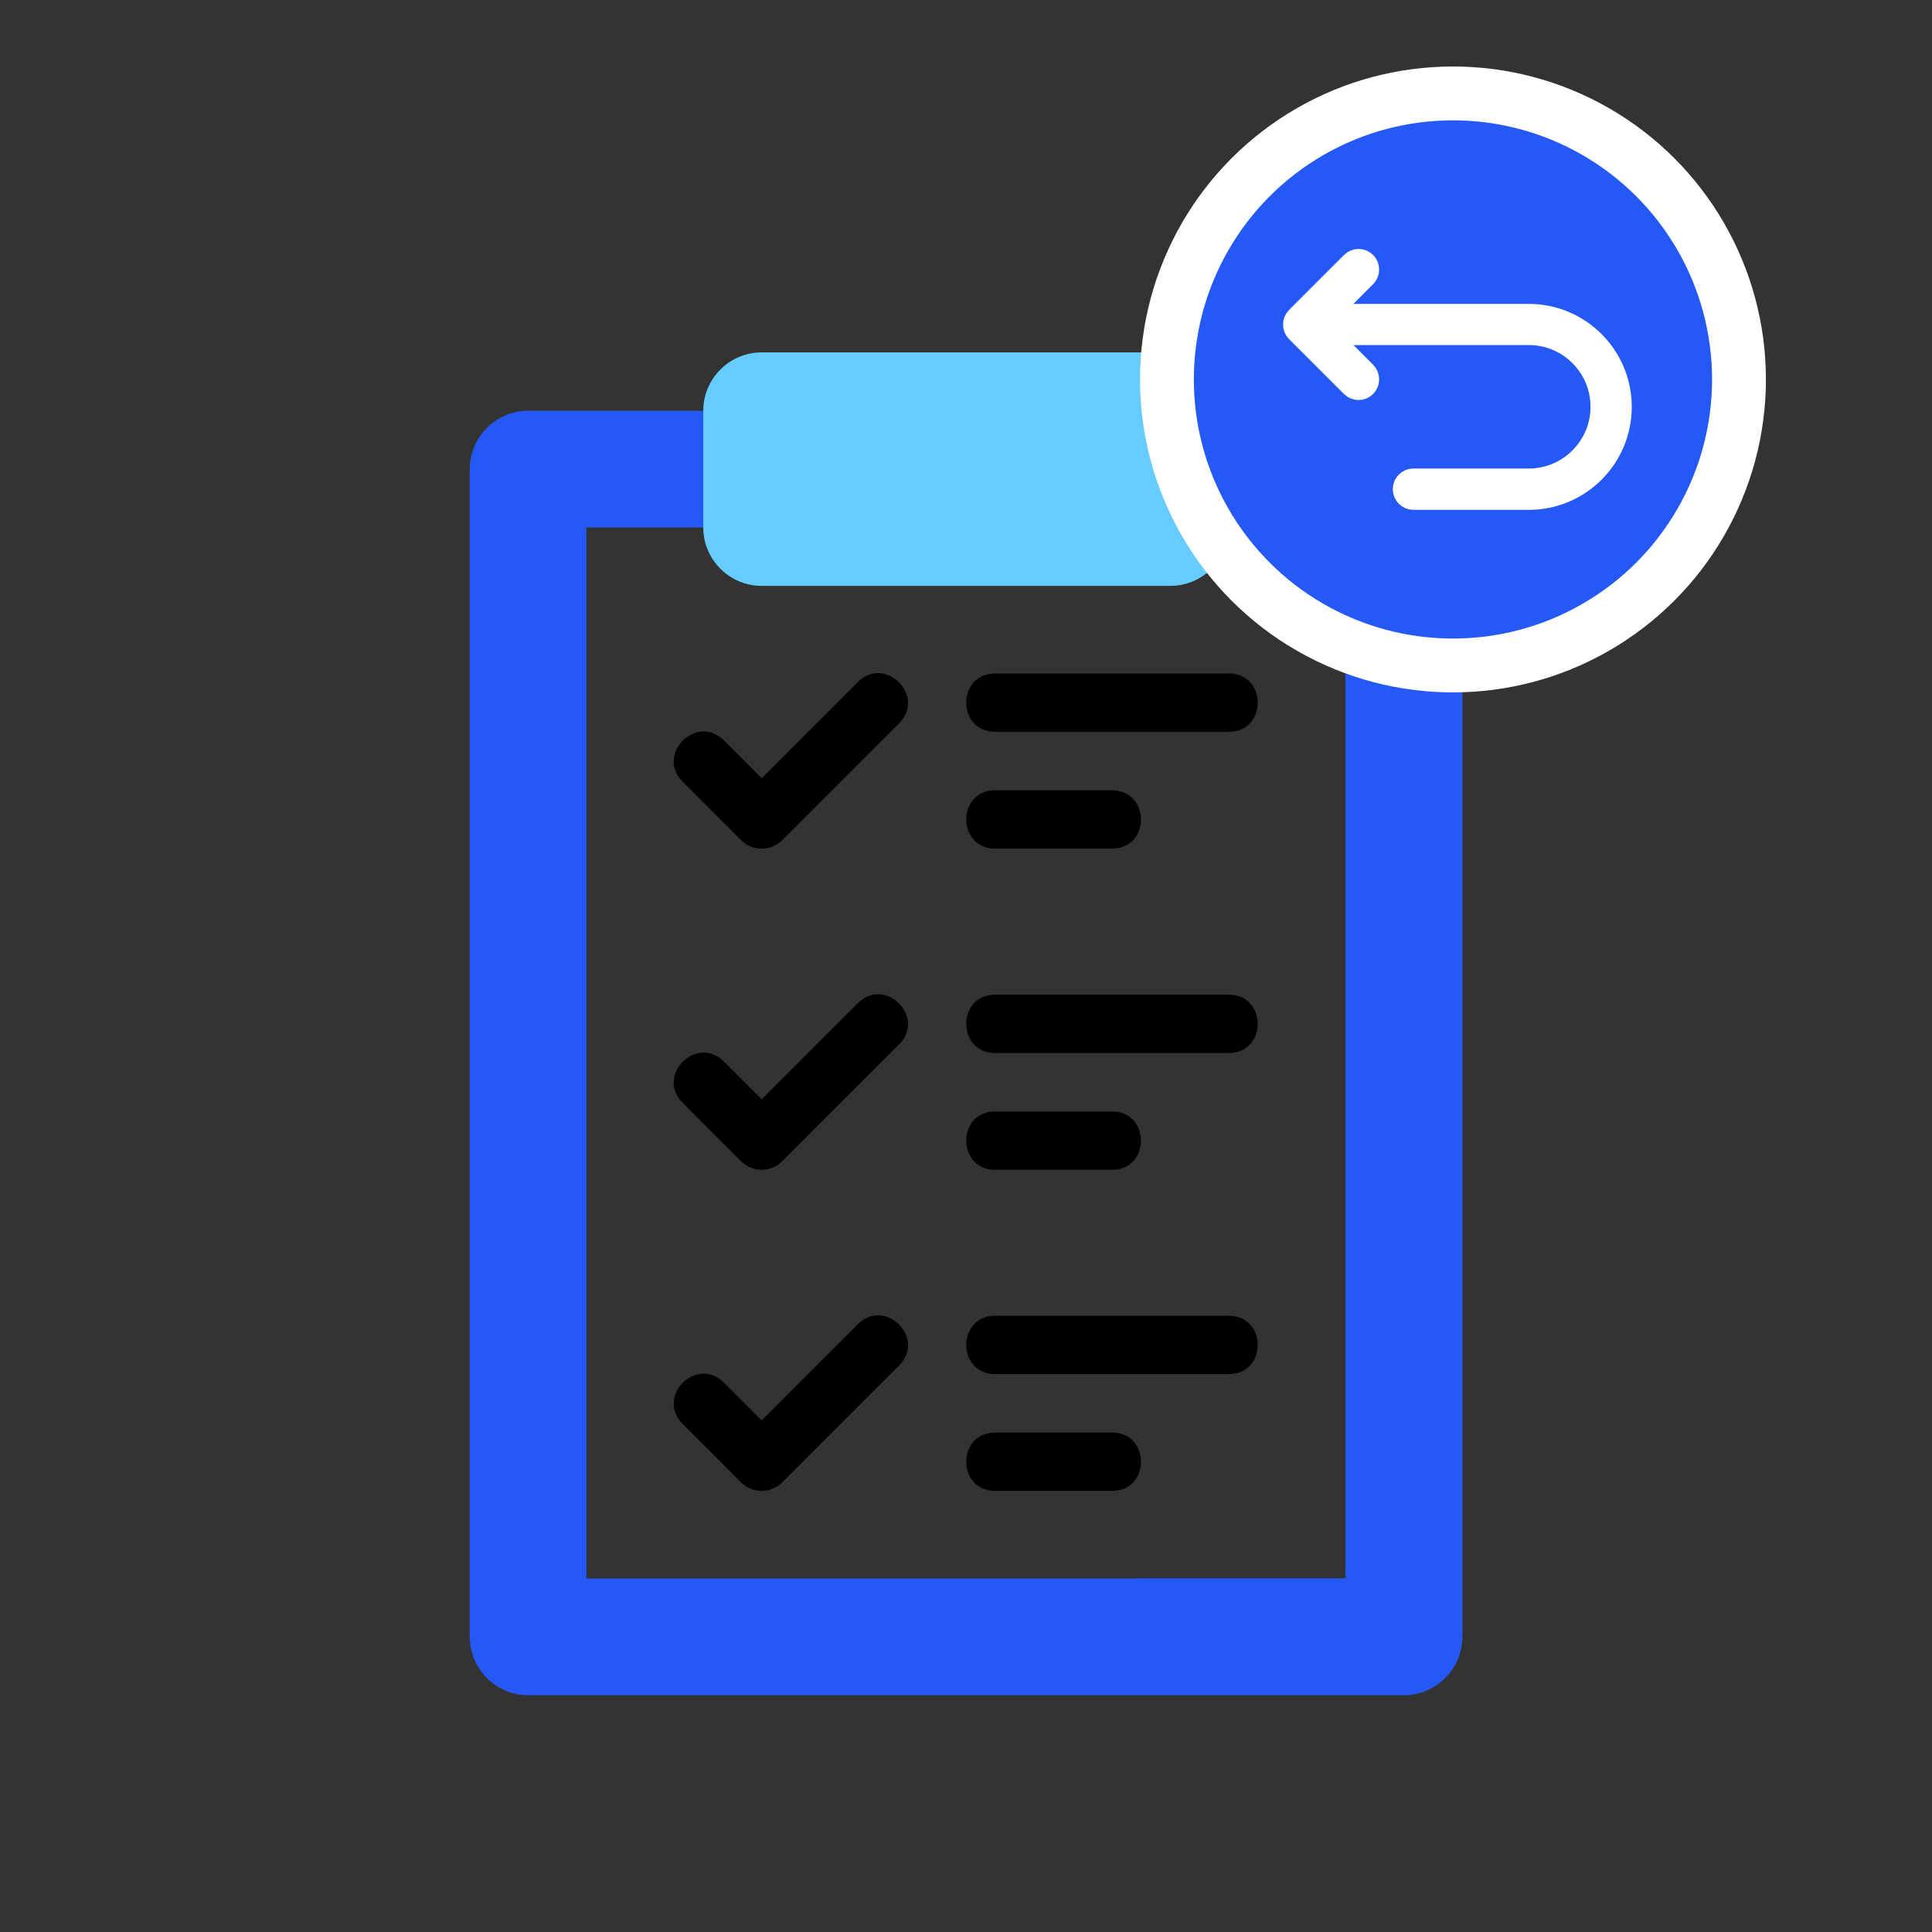
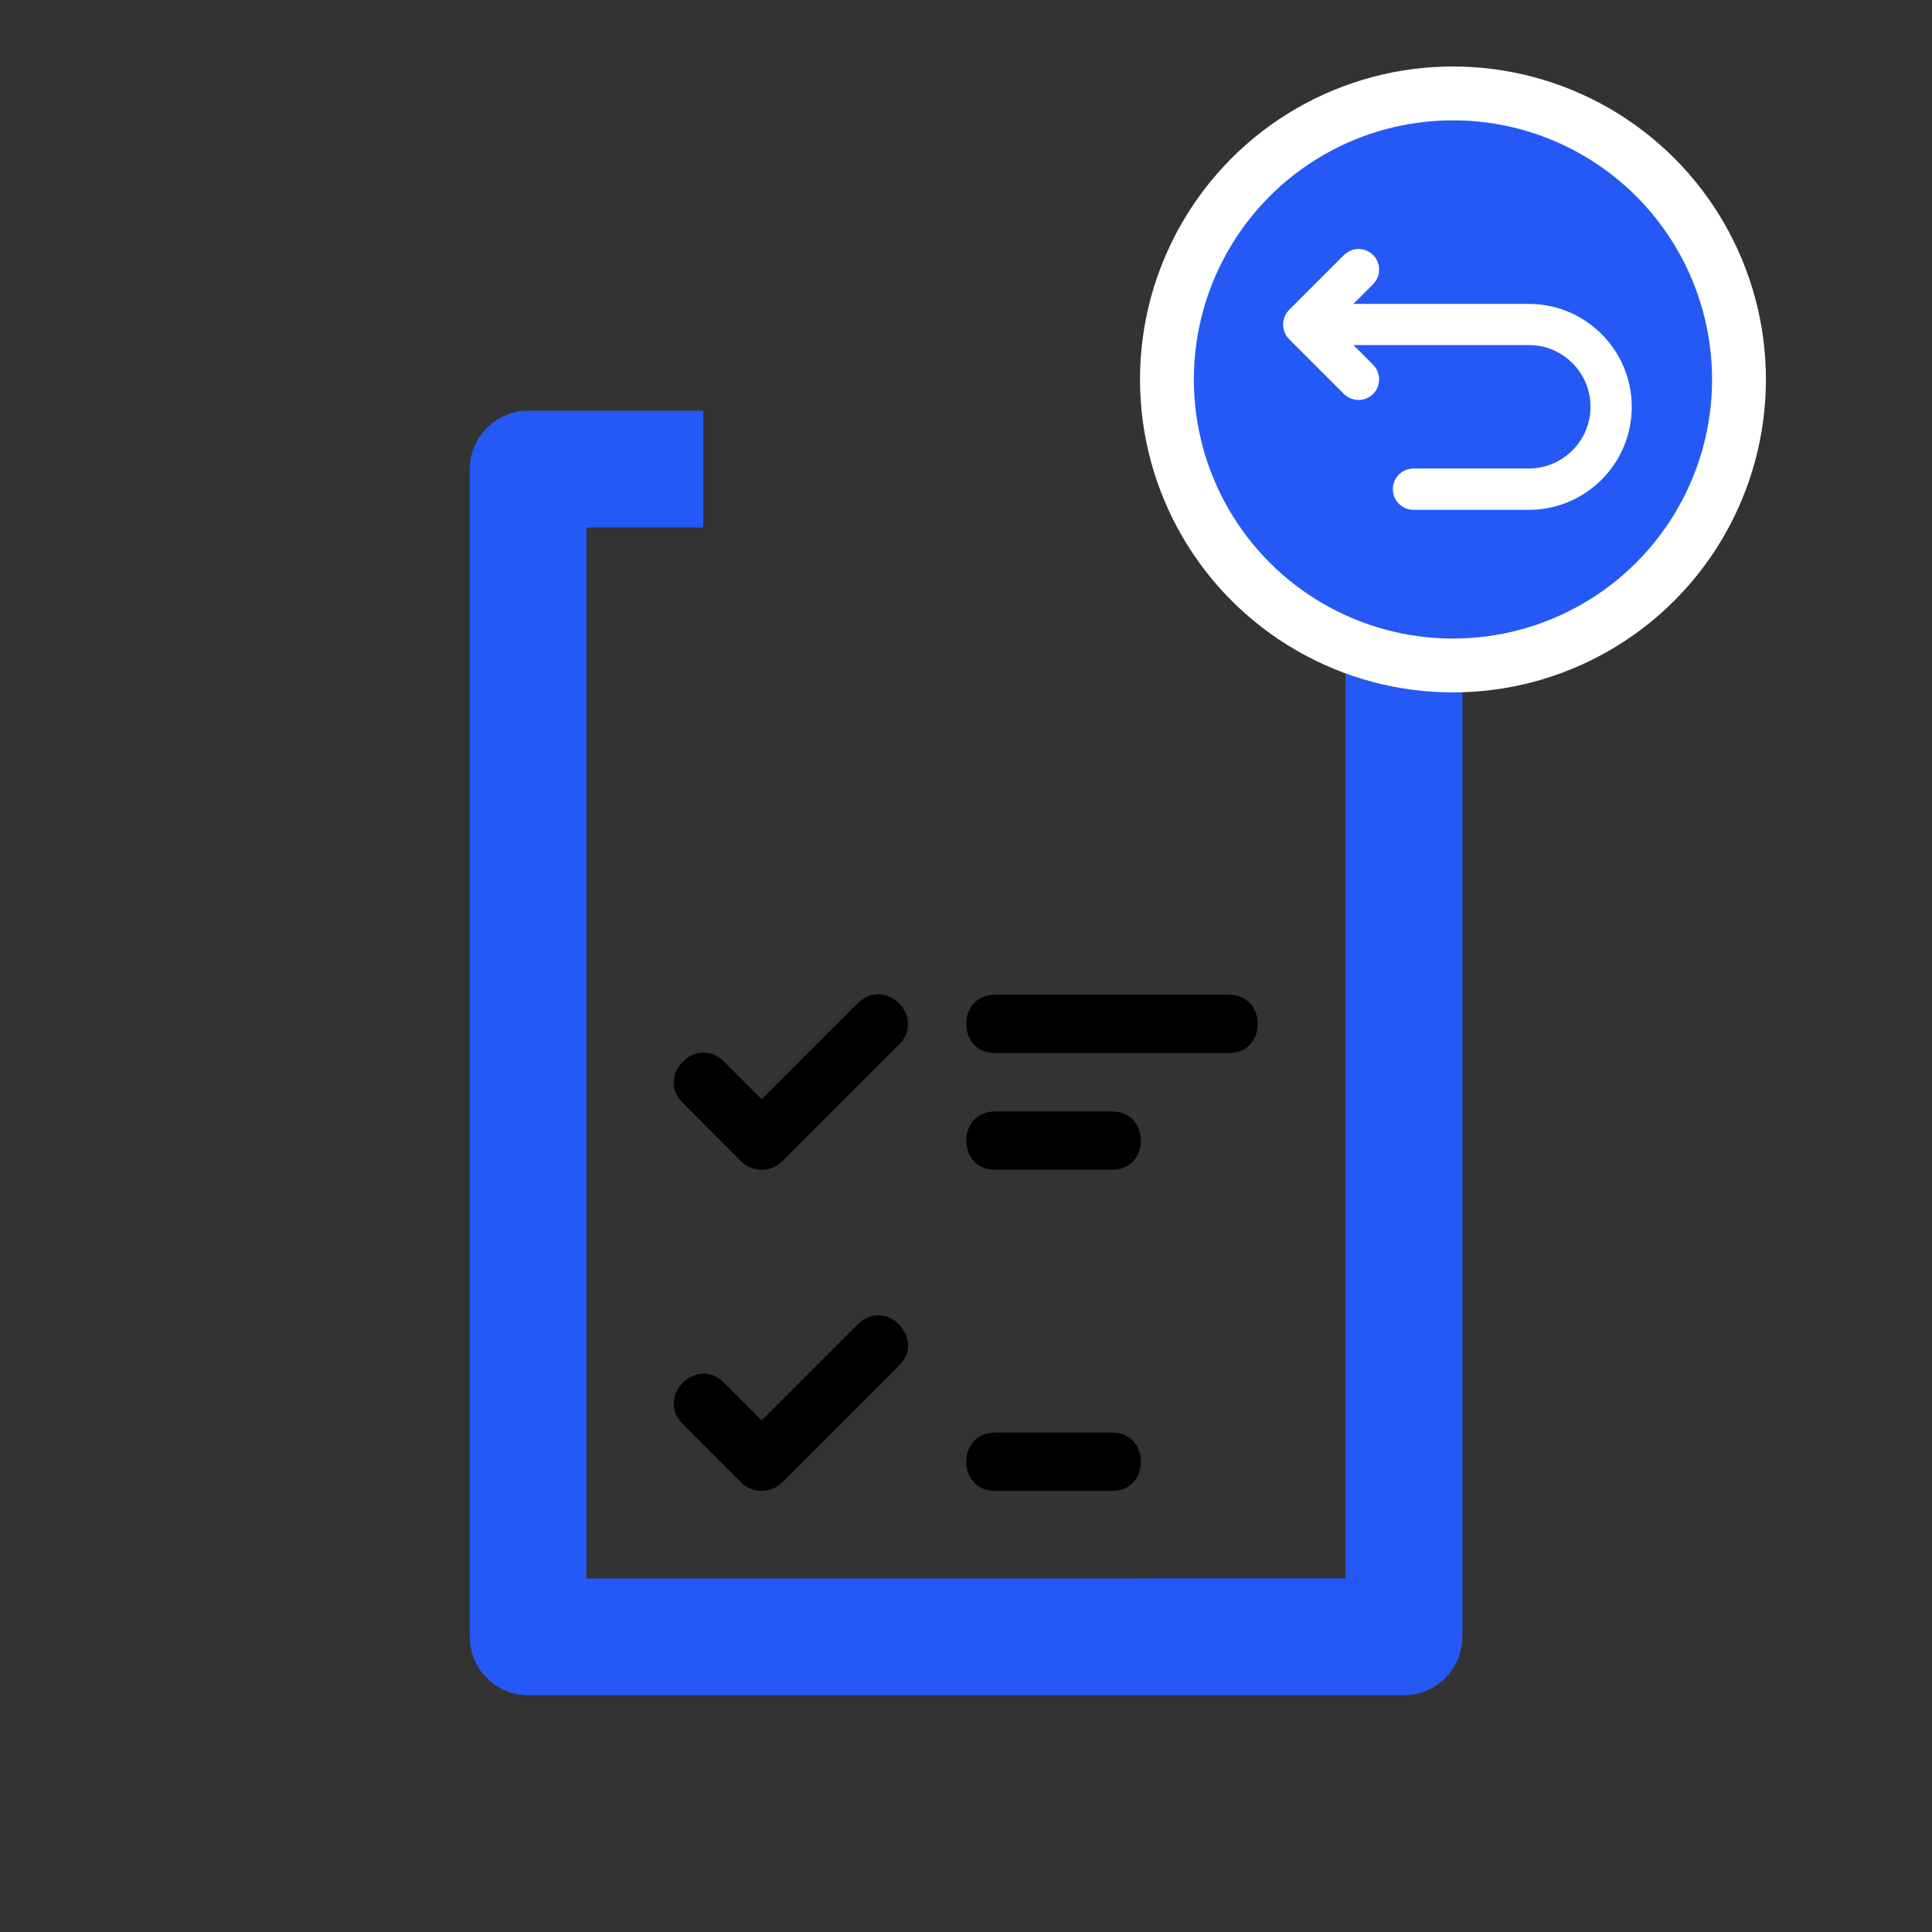
<svg xmlns="http://www.w3.org/2000/svg" version="1.1" id="Ebene_1" x="0px" y="0px" viewBox="0 0 200 200" style="enable-background:new 0 0 200 200;" xml:space="preserve">
  <rect x="0" y="0" width="200" height="200" fill="#333333" stroke="none" />
  <style type="text/css"> .st0{fill:#6699FF;} .st1{fill:#FFFFFF;} .st2{fill:#2459F5;} .st3{fill:#61C7F5;} .st4{fill:#66CCFF;stroke:#FFFFFF;stroke-width:5.574;stroke-linecap:round;stroke-linejoin:round;stroke-miterlimit:10;} .st5{fill:#64C2C8;} .st6{fill:#FFFFFF;stroke:#FFFFFF;stroke-width:2;stroke-miterlimit:10;} .st7{fill:#66CCFF;} .st8{fill:#F2CAC1;} .st9{fill:#FDDDD7;} .st10{fill:#1D1D1B;} .st11{fill:none;} .st12{fill:none;stroke:#000000;stroke-width:5;stroke-miterlimit:10;} .st13{fill:#37EDD2;} .st14{fill:#3366FF;} .st15{fill:#002387;} .st16{fill:#425B72;} .st17{fill:#C6C3D8;} .st18{fill:#EDEBF2;} .st19{opacity:0.87;fill:url(#SVGID_1_);enable-background:new ;} .st20{opacity:0.87;fill:url(#SVGID_00000051378243751549586560000017441386032245934995_);enable-background:new ;} .st21{fill:#FFDE76;} .st22{fill:none;stroke:#221E20;stroke-width:5;stroke-miterlimit:10;} .st23{fill:#221E20;} .st24{fill:none;stroke:#221E20;stroke-width:3.923;stroke-miterlimit:10;} .st25{fill:#F8F9F9;} .st26{fill:none;stroke:#000000;stroke-width:3.626;stroke-linecap:round;stroke-linejoin:round;stroke-miterlimit:10;} .st27{fill:none;stroke:#2459F5;stroke-width:3.626;stroke-linecap:round;stroke-linejoin:round;stroke-miterlimit:10;} .st28{fill:#66CCFF;stroke:#6FABE6;stroke-width:0.549;stroke-miterlimit:10;} .st29{fill:#FFFFFF;stroke:#000000;stroke-width:4.802;stroke-linecap:round;stroke-linejoin:round;stroke-miterlimit:10;} .st30{fill:#2459F5;stroke:#2459F5;stroke-width:1.45;stroke-miterlimit:10;} .st31{fill:#DAD6E4;} .st32{fill:#ECEAF2;} .st33{fill:none;stroke:#66CCFF;stroke-width:6.575;stroke-linecap:round;stroke-miterlimit:10;} .st34{fill:none;stroke:#FFFFFF;stroke-width:6.575;stroke-linecap:round;stroke-linejoin:round;stroke-miterlimit:10;} .st35{fill:#37EDD2;stroke:#FFFFFF;stroke-width:4.802;stroke-linecap:round;stroke-linejoin:round;stroke-miterlimit:10;} .st36{fill:#6699FF;stroke:#A77E6B;stroke-miterlimit:10;} .st37{fill:#9FD7F0;} .st38{fill:#B3DFF6;} .st39{fill:none;stroke:#000000;stroke-width:6.044;stroke-linecap:round;stroke-linejoin:round;stroke-miterlimit:10;} .st40{fill:#2459F5;stroke:#000000;stroke-width:4.802;stroke-linecap:round;stroke-linejoin:round;stroke-miterlimit:10;} .st41{fill:#A77E6B;} .st42{fill:#66CCFF;stroke:#FFFFFF;stroke-width:4.802;stroke-linecap:round;stroke-linejoin:round;stroke-miterlimit:10;} .st43{fill:#DE8661;} .st44{fill:#FFFFFF;stroke:#000000;stroke-width:4.558;stroke-linecap:round;stroke-linejoin:round;stroke-miterlimit:10;} .st45{fill:#2459F5;stroke:#2459F5;stroke-width:2;stroke-miterlimit:10;} .st46{fill:none;stroke:#000000;stroke-width:5.574;stroke-linecap:round;stroke-linejoin:round;stroke-miterlimit:10;} .st47{fill:#99A1B1;stroke:#000000;stroke-miterlimit:10;} .st48{fill:#2459F5;stroke:#000000;stroke-miterlimit:10;} .st49{fill:#FFFFFF;stroke:#000000;stroke-miterlimit:10;} .st50{fill:none;stroke:#000000;stroke-width:4.783;stroke-linejoin:round;stroke-miterlimit:10;} .st51{fill:#FFFFFF;stroke:#000000;stroke-width:4.783;stroke-linejoin:round;stroke-miterlimit:10;} .st52{fill:#66CCFF;stroke:#6699FF;stroke-miterlimit:10;} .st53{fill:none;stroke:#000000;stroke-width:4.783;stroke-linecap:round;stroke-linejoin:round;stroke-miterlimit:10;} .st54{fill:#FFFFFF;stroke:#FFFFFF;stroke-linecap:round;stroke-linejoin:round;stroke-miterlimit:10;} .st55{fill:#2459F5;stroke:#FFFFFF;stroke-width:5.574;stroke-linecap:round;stroke-linejoin:round;stroke-miterlimit:10;} .st56{clip-path:url(#SVGID_00000181053531914528275100000006043399985304876217_);} .st57{fill:#969696;} .st58{fill:#7D7D7D;} .st59{opacity:0.49;fill:#FEFFD4;} .st60{fill:#605D8F;} .st61{fill:#FFD9D9;} .st62{opacity:0.3;} .st63{opacity:0.5;} .st64{fill:#B3B3B3;} .st65{fill:#66CCFF;stroke:#FFFFFF;stroke-width:1.756;stroke-miterlimit:10;} .st66{fill:#66CCFF;stroke:#FFFFFF;stroke-width:1.741;stroke-miterlimit:10;} .st67{fill:#376DF4;} .st68{stroke:#FFFFFF;stroke-width:1.894;stroke-miterlimit:10;} .st69{fill:#FFFFFF;stroke:#FFFFFF;stroke-width:4.37;stroke-miterlimit:10;} .st70{fill:none;stroke:#66CCFF;stroke-width:5.574;stroke-linecap:round;stroke-miterlimit:10;} .st71{fill:none;stroke:#FFFFFF;stroke-width:5.574;stroke-linecap:round;stroke-linejoin:round;stroke-miterlimit:10;} .st72{fill:none;stroke:#2459F5;stroke-width:4.465;stroke-linecap:round;stroke-linejoin:round;stroke-miterlimit:10;} .st73{fill:none;stroke:#000000;stroke-width:5.51;stroke-linejoin:round;stroke-miterlimit:10;} .st74{fill:#37EDD2;stroke:#FFFFFF;stroke-width:4.37;stroke-miterlimit:10;} .st75{fill-rule:evenodd;clip-rule:evenodd;fill:#FDDDD7;} .st76{stroke:#FFFFFF;stroke-width:0.785;stroke-miterlimit:10;} .st77{fill:none;stroke:#FFFFFF;stroke-width:4.297;stroke-linecap:round;stroke-linejoin:round;stroke-miterlimit:10;} .st78{fill:none;stroke:#000000;stroke-width:3;stroke-linecap:round;stroke-miterlimit:10;} .st79{fill:none;stroke:#000000;stroke-miterlimit:10;} .st80{fill:#37EDD2;stroke:#FFFFFF;stroke-width:7.006;stroke-miterlimit:10;} .st81{fill:none;stroke:#FFFFFF;stroke-width:7.272;stroke-miterlimit:10;} .st82{fill:none;stroke:#FFFFFF;stroke-width:6.941;stroke-linecap:round;stroke-linejoin:round;stroke-miterlimit:10;} .st83{fill:#37EDD2;stroke:#FFFFFF;stroke-width:5;stroke-miterlimit:10;} .st84{fill:#1A2A3A;} .st85{fill:#494949;} .st86{fill:#383838;} .st87{fill:#262626;} .st88{fill:#2E6AA5;} .st89{fill:url(#SVGID_00000031895339911139189790000006274914353058082493_);} .st90{fill:#D4A181;} .st91{fill:#CCCCCC;} .st92{fill:#354252;} .st93{fill:#415D6B;} .st94{fill:url(#SVGID_00000123403067124888688240000002590759883070854810_);} .st95{fill:url(#SVGID_00000069394616194184610200000008268796867599677331_);} .st96{fill:#A5A5A5;} .st97{fill:#EDEDED;} .st98{opacity:0.44;fill:#8E8E8E;enable-background:new ;} .st99{opacity:0.57;} .st100{opacity:0.4;} .st101{fill:url(#SVGID_00000080204209221906531770000012895598029975328901_);} .st102{fill:#8E8E8E;} .st103{fill:none;stroke:#000000;stroke-width:3.649;stroke-linecap:round;stroke-miterlimit:10;} .st104{fill:none;stroke:#000000;stroke-width:1.216;stroke-miterlimit:10;} .st105{fill-rule:evenodd;clip-rule:evenodd;fill:#1C476C;} .st106{fill-rule:evenodd;clip-rule:evenodd;fill:#61C7F5;} .st107{fill-rule:evenodd;clip-rule:evenodd;fill:#2459F5;} .st108{fill-rule:evenodd;clip-rule:evenodd;fill:#FFFFFF;} .st109{fill-rule:evenodd;clip-rule:evenodd;fill:#5A5A5A;} .st110{fill-rule:evenodd;clip-rule:evenodd;fill:#D4A181;} .st111{fill:#5F655C;} .st112{fill:#4A4C46;} .st113{fill-rule:evenodd;clip-rule:evenodd;fill:#1C425E;} .st114{fill-rule:evenodd;clip-rule:evenodd;fill:#204F80;} .st115{fill-rule:evenodd;clip-rule:evenodd;fill:#191847;} .st116{fill-rule:evenodd;clip-rule:evenodd;fill:#376DF4;} .st117{fill-rule:evenodd;clip-rule:evenodd;fill:#404040;} .st118{fill-rule:evenodd;clip-rule:evenodd;fill:#343433;} .st119{fill-rule:evenodd;clip-rule:evenodd;fill:#878D82;} .st120{fill-rule:evenodd;clip-rule:evenodd;fill:#737770;} .st121{fill:#66CCFF;stroke:#FFFFFF;stroke-width:1.801;stroke-miterlimit:10;} .st122{fill:#66CCFF;stroke:#FFFFFF;stroke-width:1.786;stroke-miterlimit:10;} .st123{fill:#9FC4FF;} .st124{fill:url(#);} .st125{fill:#0024A5;} .st126{fill:url(#SVGID_00000110467135179108479730000012473858806175617942_);stroke:#ABC5FF;stroke-width:1.026;stroke-miterlimit:10;} .st127{fill:url(#SVGID_00000011731596772751842050000001641919534118625691_);stroke:#ABC5FF;stroke-width:1.026;stroke-miterlimit:10;} .st128{fill:url(#SVGID_00000134234587811818502070000000480849098436915379_);stroke:#ABC5FF;stroke-width:1.026;stroke-miterlimit:10;} .st129{opacity:0.78;fill:#FFFFFF;enable-background:new ;} .st130{opacity:0.87;fill:url(#SVGID_00000000922308742379164200000007072740298668077981_);enable-background:new ;} .st131{opacity:0.69;fill:url(#SVGID_00000058590308316814762970000015073682492076167603_);enable-background:new ;} .st132{opacity:0.69;fill:url(#SVGID_00000008134207112928085440000009256382033334635673_);enable-background:new ;} .st133{opacity:0.87;fill:url(#SVGID_00000083789412880187501010000013805230591359075467_);enable-background:new ;} .st134{opacity:0.69;fill:url(#SVGID_00000079459253947258157660000002717009624361054397_);enable-background:new ;} .st135{fill:#0025DB;} .st136{opacity:0.72;fill:#FFFFFF;enable-background:new ;} .st137{opacity:0.87;fill:url(#SVGID_00000127731834281171063150000012875158493008851364_);enable-background:new ;} .st138{opacity:0.87;fill:url(#SVGID_00000175308287720158129910000010001789162504194229_);enable-background:new ;} .st139{fill:#EFEFF4;} .st140{fill-rule:evenodd;clip-rule:evenodd;fill:#FFDDBA;} .st141{fill-rule:evenodd;clip-rule:evenodd;fill:#1F28CF;} .st142{fill-rule:evenodd;clip-rule:evenodd;fill:#2B44FF;} .st143{fill-rule:evenodd;clip-rule:evenodd;fill:#E4E4E4;} .st144{fill-rule:evenodd;clip-rule:evenodd;fill:#37EDD2;} .st145{fill-rule:evenodd;clip-rule:evenodd;fill:#2026A2;} .st146{fill-rule:evenodd;clip-rule:evenodd;fill:#F2F2F2;} .st147{fill:#37EDD2;stroke:#FFFFFF;stroke-width:2.39;stroke-miterlimit:10;} .st148{fill:none;stroke:#FFFFFF;stroke-width:2.35;stroke-linecap:round;stroke-linejoin:round;stroke-miterlimit:10;} .st149{fill:#37EDD2;stroke:#FFFFFF;stroke-width:2.901;stroke-miterlimit:10;} .st150{fill:#FFFFFF;stroke:#FFFFFF;stroke-width:1.327;stroke-miterlimit:10;} .st151{fill:none;stroke:#FFFFFF;stroke-width:1.71;stroke-linecap:round;stroke-linejoin:round;stroke-miterlimit:10;} .st152{fill:none;stroke:#FFFFFF;stroke-width:3.956;stroke-linecap:round;stroke-linejoin:round;stroke-miterlimit:10;} .st153{fill:none;stroke:#66CCFF;stroke-width:4.646;stroke-linecap:round;stroke-miterlimit:10;} .st154{fill:none;stroke:#FFFFFF;stroke-width:4.646;stroke-linecap:round;stroke-linejoin:round;stroke-miterlimit:10;} .st155{fill:none;stroke:#2459F5;stroke-width:3.721;stroke-linecap:round;stroke-linejoin:round;stroke-miterlimit:10;} .st156{opacity:0.87;fill:url(#SVGID_00000088853820884022980910000006746138618781693348_);enable-background:new ;} .st157{opacity:0.87;fill:url(#SVGID_00000031917536522626101680000015030119495162745507_);enable-background:new ;} .st158{fill:#FFFFFF;stroke:#FFFFFF;stroke-miterlimit:10;} .st159{fill:#BE917C;} .st160{fill:#ECB895;} .st161{fill:#FBDCC6;} .st162{fill:none;stroke:#221E20;stroke-width:5.329;stroke-linecap:round;stroke-linejoin:round;stroke-miterlimit:10;} .st163{fill:#37EDD2;stroke:#FFFFFF;stroke-width:1.287;stroke-miterlimit:10;} .st164{fill:#66CCFF;stroke:#FFFFFF;stroke-width:3.702;stroke-linecap:round;stroke-linejoin:round;stroke-miterlimit:10;} .st165{fill:#66CCFF;stroke:#FFFFFF;stroke-width:5;stroke-linecap:round;stroke-linejoin:round;stroke-miterlimit:10;} .st166{fill:#66CCFF;stroke:#FFFFFF;stroke-width:0.844;stroke-miterlimit:10;} .st167{fill:#66CCFF;stroke:#FFFFFF;stroke-width:0.838;stroke-miterlimit:10;} .st168{fill-rule:evenodd;clip-rule:evenodd;} .st169{fill-rule:evenodd;clip-rule:evenodd;fill:#DDE3E9;} .st170{fill:#FFDDBA;} .st171{fill:#C4C6D0;} .st172{fill:#0F3787;} .st173{fill:#75D1F9;} .st174{fill:#1743AF;} .st175{fill:#31C9AF;} .st176{fill-rule:evenodd;clip-rule:evenodd;fill:#AFB9C5;} .st177{fill-rule:evenodd;clip-rule:evenodd;fill:#C5CFD6;} .st178{fill-rule:evenodd;clip-rule:evenodd;fill-opacity:0.1;} .st179{fill:url(#SVGID_00000170977172872149321480000007498308385506842545_);stroke:#ABC5FF;stroke-width:0.41;stroke-miterlimit:10;} .st180{fill:url(#SVGID_00000183935388036859306650000003509306926546004895_);stroke:#ABC5FF;stroke-width:0.41;stroke-miterlimit:10;} .st181{fill:url(#SVGID_00000021079372557862603770000005837807819569632921_);stroke:#ABC5FF;stroke-width:0.41;stroke-miterlimit:10;} .st182{opacity:0.87;fill:url(#SVGID_00000153677701100821564750000011687664265392015232_);enable-background:new ;} .st183{opacity:0.69;fill:url(#SVGID_00000016785697908570361980000001455630043967322047_);enable-background:new ;} .st184{opacity:0.69;fill:url(#SVGID_00000181073326110310636370000015868321218931899790_);enable-background:new ;} .st185{opacity:0.87;fill:url(#SVGID_00000097493088911304895390000011450330780617959599_);enable-background:new ;} .st186{opacity:0.69;fill:url(#SVGID_00000062149952747153252740000018361014916185084817_);enable-background:new ;} .st187{opacity:0.87;fill:url(#SVGID_00000102541387767696003080000015569592300899775874_);enable-background:new ;} .st188{opacity:0.87;fill:url(#SVGID_00000053509395052978385020000014684922526597056140_);enable-background:new ;} .st189{fill:#37EDD2;stroke:#FFFFFF;stroke-width:0.954;stroke-miterlimit:10;} .st190{fill:none;stroke:#FFFFFF;stroke-width:0.938;stroke-linecap:round;stroke-linejoin:round;stroke-miterlimit:10;} .st191{fill:#37EDD2;stroke:#FFFFFF;stroke-width:1.158;stroke-miterlimit:10;} .st192{fill:#FFFFFF;stroke:#FFFFFF;stroke-width:0.53;stroke-miterlimit:10;} .st193{fill:none;stroke:#FFFFFF;stroke-width:0.683;stroke-linecap:round;stroke-linejoin:round;stroke-miterlimit:10;} .st194{fill:none;stroke:#FFFFFF;stroke-width:1.58;stroke-linecap:round;stroke-linejoin:round;stroke-miterlimit:10;} .st195{fill:#CBCFD1;} .st196{fill:#FFF7F3;} .st197{fill:#B7B7B7;} .st198{fill:#6E6E6E;} .st199{fill:url(#SVGID_00000003067397592059661830000009773513023239669897_);} .st200{fill:url(#SVGID_00000042734842556655062000000016477178048095607191_);} .st201{fill:#E8CA88;} .st202{fill:#F4DFA3;} .st203{fill-rule:evenodd;clip-rule:evenodd;fill:#B28B67;} .st204{fill-rule:evenodd;clip-rule:evenodd;fill:#3E3A39;} .st205{fill-rule:evenodd;clip-rule:evenodd;fill:#766E6C;} .st206{fill-rule:evenodd;clip-rule:evenodd;fill:#FF9B21;} .st207{fill-rule:evenodd;clip-rule:evenodd;fill:#2D374D;} .st208{fill-rule:evenodd;clip-rule:evenodd;fill:#161C26;} .st209{fill-rule:evenodd;clip-rule:evenodd;fill:#0A0C12;} .st210{fill-rule:evenodd;clip-rule:evenodd;fill:#B8C2D6;} .st211{fill:url(#SVGID_00000016040358552165229280000006387537211248665249_);stroke:#ABC5FF;stroke-width:0.583;stroke-miterlimit:10;} .st212{fill:url(#SVGID_00000072278323839697159910000009966873932651497874_);stroke:#ABC5FF;stroke-width:0.583;stroke-miterlimit:10;} .st213{fill:url(#SVGID_00000154415552419640778700000008729633437942540718_);stroke:#ABC5FF;stroke-width:0.583;stroke-miterlimit:10;} .st214{opacity:0.87;fill:url(#SVGID_00000000186928454370791990000005169122939252210608_);enable-background:new ;} .st215{opacity:0.69;fill:url(#SVGID_00000005237609231698332620000012313795528021626791_);enable-background:new ;} .st216{opacity:0.69;fill:url(#SVGID_00000169552258509575647080000002483911937233532800_);enable-background:new ;} .st217{opacity:0.87;fill:url(#SVGID_00000143579185760335413910000000603415341860931224_);enable-background:new ;} .st218{opacity:0.69;fill:url(#SVGID_00000125571147089561401990000011422582628079026346_);enable-background:new ;} .st219{opacity:0.87;fill:url(#SVGID_00000113312600261608453420000013328408106311113395_);enable-background:new ;} .st220{opacity:0.87;fill:url(#SVGID_00000134972418697173702810000015272086929400568504_);enable-background:new ;} .st221{fill:#37EDD2;stroke:#FFFFFF;stroke-width:1.357;stroke-miterlimit:10;} .st222{fill:none;stroke:#FFFFFF;stroke-width:1.334;stroke-linecap:round;stroke-linejoin:round;stroke-miterlimit:10;} .st223{fill:#37EDD2;stroke:#FFFFFF;stroke-width:1.647;stroke-miterlimit:10;} .st224{fill:#FFFFFF;stroke:#FFFFFF;stroke-width:0.754;stroke-miterlimit:10;} .st225{fill:none;stroke:#FFFFFF;stroke-width:0.971;stroke-linecap:round;stroke-linejoin:round;stroke-miterlimit:10;} .st226{fill:none;stroke:#FFFFFF;stroke-width:2.246;stroke-linecap:round;stroke-linejoin:round;stroke-miterlimit:10;} </style>
  <g>
    <g>
      <path class="st2" d="M151.38,48.56v120.89c0,3.32-2.72,6.04-6.04,6.04H54.67c-3.32,0-6.04-2.72-6.04-6.04V48.56 c0-3.32,2.72-6.04,6.04-6.04H72.8v12.09H60.71v108.8h78.58V54.61H127.2V42.52h18.13C148.66,42.52,151.38,45.24,151.38,48.56z" />
-       <path class="st7" d="M127.2,42.52v12.09c0,3.32-2.72,6.04-6.04,6.04H78.84c-3.32,0-6.04-2.72-6.04-6.04V42.52 c0-3.32,2.72-6.04,6.04-6.04h42.31C124.48,36.48,127.2,39.2,127.2,42.52z" />
      <path class="st2" d="M151.38,48.56v120.89c-11.88,0-23.24-2.15-33.76-6.04h21.67V54.61H127.2V42.52h18.13 C148.66,42.52,151.38,45.24,151.38,48.56z" />
      <g>
-         <path d="M76.71,86.97c1.18,1.18,3.09,1.18,4.27,0l12.09-12.09c2.83-2.83-1.45-7.1-4.27-4.27l-9.95,9.95l-3.91-3.91 c-2.83-2.83-7.1,1.45-4.27,4.27L76.71,86.97z" />
        <path d="M76.71,120.21c1.18,1.18,3.09,1.18,4.27,0l12.09-12.09c2.83-2.83-1.45-7.1-4.27-4.27l-9.95,9.95l-3.91-3.91 c-2.83-2.83-7.1,1.45-4.27,4.27L76.71,120.21z" />
        <path d="M76.71,153.45c1.18,1.18,3.09,1.18,4.27,0l12.09-12.09c2.83-2.83-1.45-7.1-4.27-4.27l-9.95,9.95l-3.91-3.91 c-2.83-2.83-7.1,1.45-4.27,4.27L76.71,153.45z" />
-         <path d="M103.02,75.76h24.18c4,0,4-6.04,0-6.04h-24.18C99.02,69.72,99.03,75.76,103.02,75.76z" />
-         <path d="M103.02,87.85h12.09c4,0,4-6.04,0-6.04h-12.09C99.02,81.81,99.03,87.85,103.02,87.85z" />
        <path d="M103.02,109.01h24.18c4,0,4-6.04,0-6.04h-24.18C99.02,102.96,99.03,109.01,103.02,109.01z" />
        <path d="M103.02,121.1h12.09c4,0,4-6.04,0-6.04h-12.09C99.02,115.05,99.03,121.1,103.02,121.1z" />
-         <path d="M103.02,142.25h24.18c4,0,4-6.04,0-6.04h-24.18C99.02,136.21,99.03,142.25,103.02,142.25z" />
        <path d="M103.02,154.34h12.09c4,0,4-6.04,0-6.04h-12.09C99.02,148.3,99.03,154.34,103.02,154.34z" />
      </g>
    </g>
  </g>
  <g>
    <g>
      <circle class="st55" cx="150.41" cy="39.28" r="29.61" />
    </g>
  </g>
  <g id="Return_Right_00000049932523865015437910000009027370705029197454_">
    <g>
      <path class="st6" d="M140.64,26.77c0.29,0,0.58,0.11,0.8,0.33c0.44,0.44,0.44,1.16,0,1.61l-4.88,4.88l4.88,4.88 c0.44,0.44,0.44,1.16,0,1.61c-0.44,0.44-1.16,0.44-1.61,0l-5.68-5.68c-0.44-0.44-0.44-1.16,0-1.61l5.68-5.68 C140.06,26.88,140.35,26.77,140.64,26.77z" />
    </g>
    <g>
      <path class="st6" d="M136.79,32.46h21.47c5.33,0,9.66,4.33,9.66,9.66s-4.33,9.66-9.66,9.66h-11.94c-0.63,0-1.14-0.51-1.14-1.14 c0-0.63,0.51-1.14,1.14-1.14h11.94c4.07,0,7.39-3.31,7.39-7.39s-3.31-7.39-7.39-7.39h-21.47c-0.63,0-1.14-0.51-1.14-1.14 C135.65,32.97,136.16,32.46,136.79,32.46z" />
    </g>
  </g>
</svg>